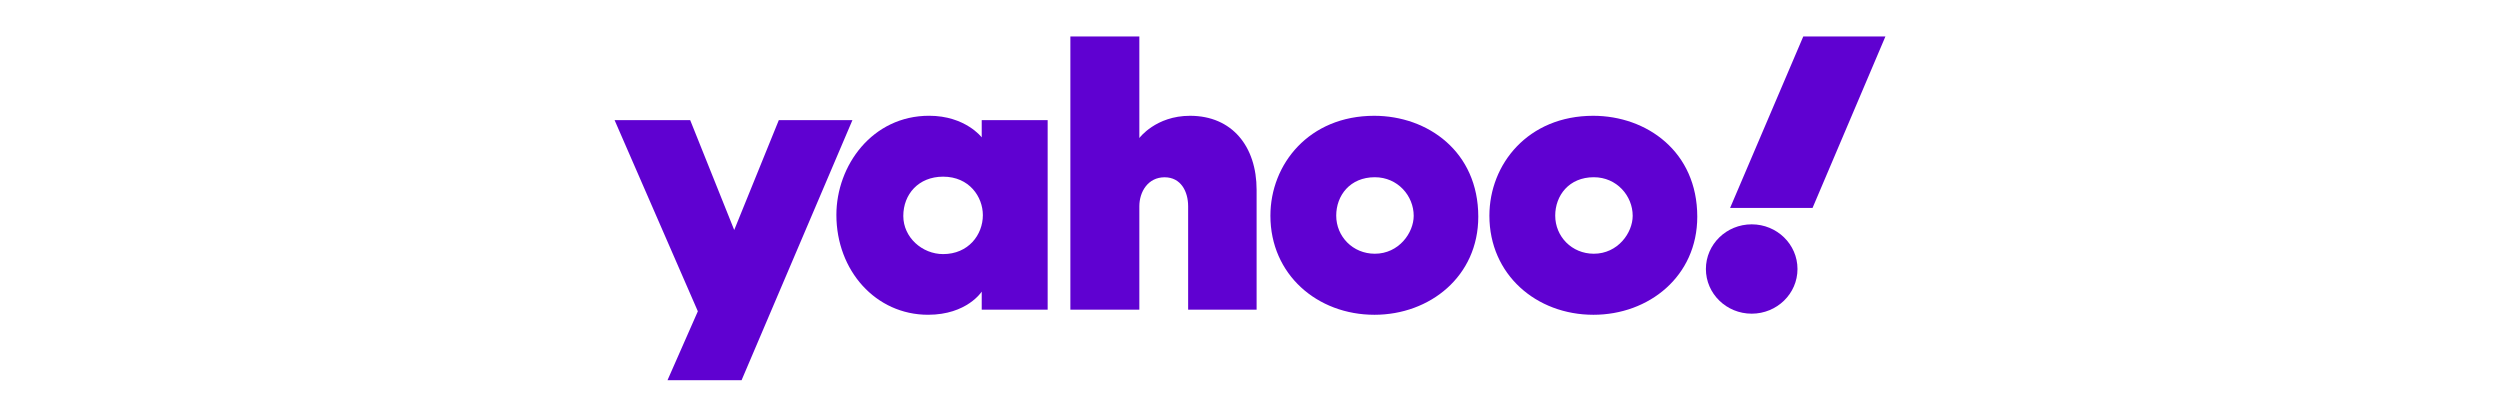
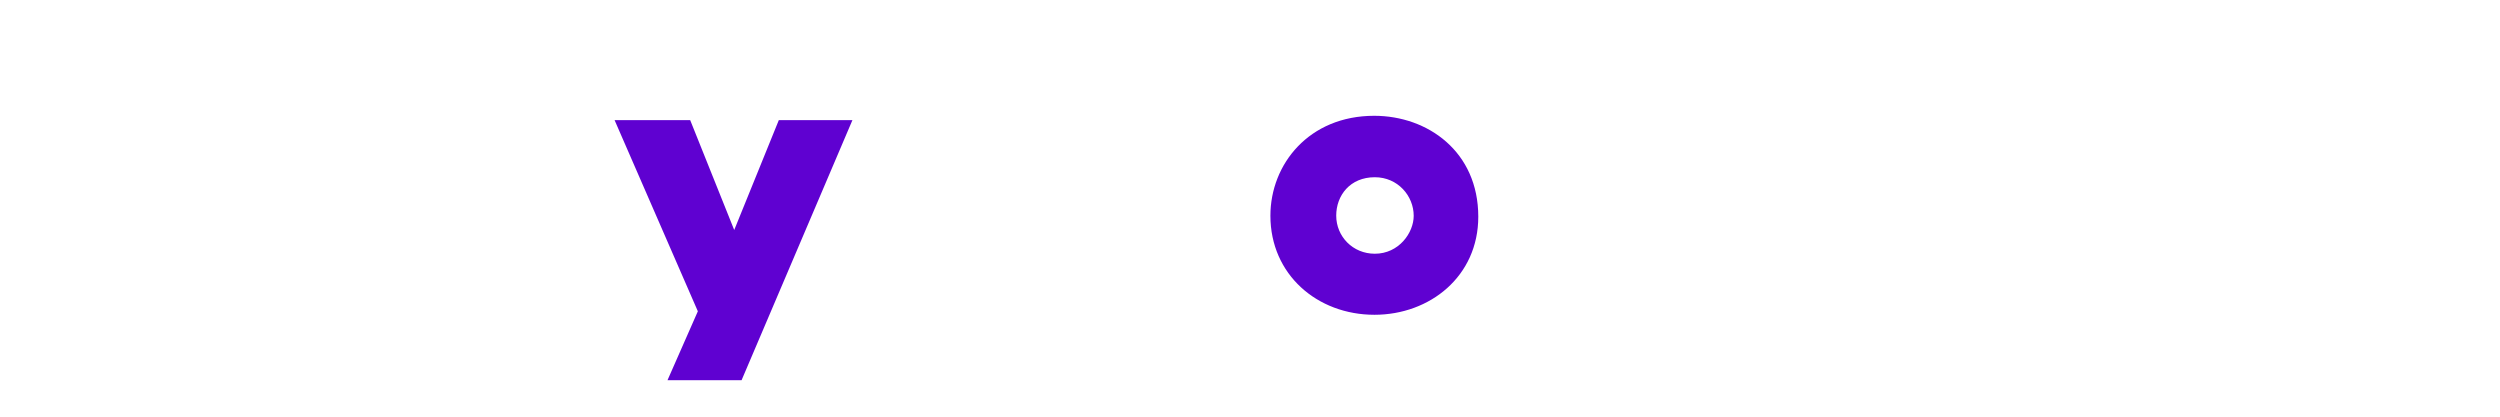
<svg xmlns="http://www.w3.org/2000/svg" width="240" height="40" viewBox="0 0 240 40" fill="none">
  <g clip-path="url(#clip0_408_70)">
    <path d="M59 11.533H66.258L70.485 22.079L74.766 11.533H81.833L71.191 36.5H64.08L66.993 29.884L59 11.533Z" fill="#5F01D1" />
-     <path d="M89.194 11.113C83.74 11.113 80.293 15.884 80.293 20.634C80.293 25.98 84.073 30.218 89.09 30.218C92.834 30.218 94.245 27.994 94.245 27.994V29.727H100.575V11.533H94.245V13.187C94.245 13.187 92.67 11.113 89.194 11.113ZM90.54 16.96C93.057 16.96 94.355 18.902 94.355 20.654C94.355 22.541 92.964 24.393 90.54 24.393C88.532 24.393 86.717 22.792 86.717 20.735C86.717 18.648 88.177 16.96 90.54 16.96Z" fill="#5F01D1" />
-     <path d="M102.756 29.727V3.5H109.377V13.251C109.377 13.251 110.95 11.116 114.244 11.116C118.273 11.116 120.634 14.044 120.634 18.228V29.727H114.061V19.803C114.061 18.387 113.369 17.019 111.803 17.019C110.208 17.019 109.377 18.408 109.377 19.803V29.727H102.756Z" fill="#5F01D1" />
    <path d="M131.923 11.116C125.678 11.116 121.959 15.748 121.959 20.711C121.959 26.358 126.461 30.219 131.947 30.219C137.263 30.219 141.915 26.533 141.915 20.805C141.915 14.538 137.044 11.116 131.923 11.116ZM131.983 17.014C134.189 17.014 135.715 18.806 135.715 20.717C135.715 22.347 134.293 24.358 131.983 24.358C129.866 24.358 128.277 22.702 128.277 20.7C128.277 18.771 129.598 17.014 131.983 17.014Z" fill="#5F01D1" />
-     <path d="M152.946 11.116C146.701 11.116 142.982 15.748 142.982 20.711C142.982 26.358 147.485 30.219 152.97 30.219C158.286 30.219 162.938 26.533 162.938 20.805C162.938 14.538 158.068 11.116 152.946 11.116ZM153.006 17.014C155.212 17.014 156.738 18.806 156.738 20.717C156.738 22.347 155.316 24.358 153.006 24.358C150.889 24.358 149.301 22.702 149.301 20.7C149.301 18.771 150.621 17.014 153.006 17.014Z" fill="#5F01D1" />
-     <path d="M168.162 30.113C170.591 30.113 172.559 28.193 172.559 25.825C172.559 23.456 170.591 21.536 168.162 21.536C165.734 21.536 163.766 23.456 163.766 25.825C163.766 28.193 165.734 30.113 168.162 30.113Z" fill="#5F01D1" />
-     <path d="M174.005 19.961H166.09L173.115 3.5H181.001L174.005 19.961Z" fill="#5F01D1" />
  </g>
  <defs>
    <clipPath id="clip0_408_70">
      <rect width="122" height="33" fill="white" transform="translate(59 3.5)" />
    </clipPath>
  </defs>
</svg>